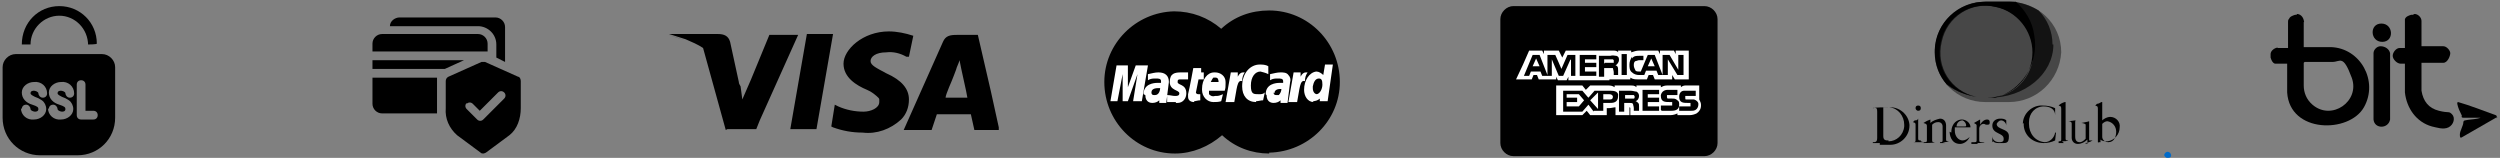
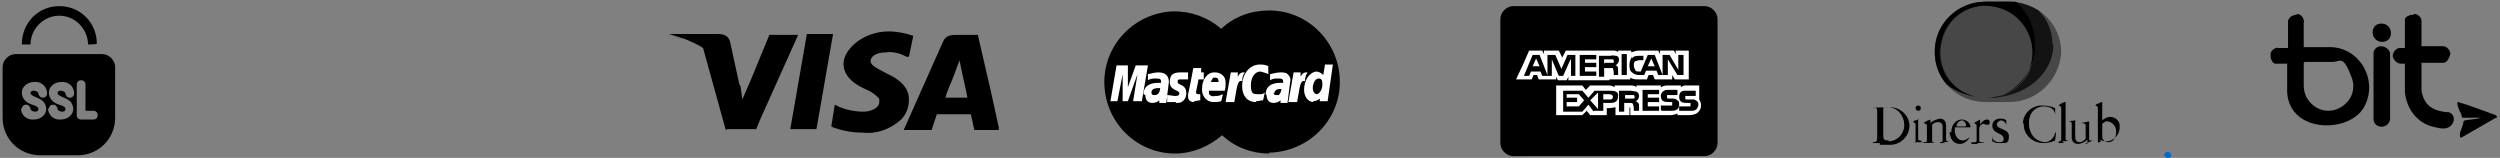
<svg xmlns="http://www.w3.org/2000/svg" id="Layer_1" version="1.1" viewBox="0 0 286.6 18.1">
  <rect x="0" y="0" width="286.6" height="18.1" fill="#808080" stroke="none" />
  <defs>
    <style>
      .st0 {
        isolation: isolate;
        opacity: .2;
      }

      .st1 {
        fill: #474747;
      }

      .st2 {
        fill: #006ac9;
      }

      .st3 {
        fill: #fff;
      }

      .st4 {
        fill: #131313;
      }
    </style>
  </defs>
  <path class="st2" d="M248.1,17.8c0-.2.2-.4.4-.4.2,0,.4.2.4.4,0,0,0,0,0,0,0,.2-.1.3-.4.3-.2,0-.3-.1-.4-.3,0,0,0,0,0,0Z" />
  <g>
    <g>
      <path d="M145.5,17.6c-2,0-3.9-.7-5.4-2.1-1.5,1.3-3.4,2.1-5.4,2.1-4.5,0-8.1-3.7-8.1-8.2,0-4.4,3.6-8,8-8.1t0,0c2,0,3.9.7,5.4,2,1.5-1.4,3.4-2.1,5.5-2.1h0c4.5,0,8.1,3.7,8.1,8.2,0,4.4-3.6,8-8.1,8.1Z" />
      <path class="st3" d="M150.6,11.7h0c-.7,0-1.1-.7-1.1-1.4,0-1.1.6-2,1.4-2.1h0c.3,0,.6.2.8.4l.2-1.2h.9s-.6,4.2-.6,4.2h-.9v-.3c-.2.2-.5.3-.8.3h0ZM150.9,10.8h0c.4,0,.7-.6.7-1.1s-.1-.7-.4-.7h0c-.4,0-.6.4-.7.9,0,0,0,.1,0,.2,0,.4.2.7.5.7h0ZM145.1,10.8h0c0-1.2,1.2-1.3,1.6-1.3h.4s0,0,0-.2c0-.3-.3-.3-.6-.3-.3,0-.6,0-.9.2h.1c0,0-.1,0-.1,0v-.7c.5-.1.8-.2,1.2-.2.3,0,.7,0,.9.3.2.2.3.5.2.8h0s-.3,2.4-.3,2.4h-.8,0s0,0,0,0v-.3s0,0,0,0c-.2.2-.5.3-.8.3-.1,0-.8,0-.8-.9h0ZM146,10.6c0,.2.1.3.3.3,0,0,0,0,0,0,0,0,.2,0,.3,0,.2-.2.3-.5.3-.7,0,0,0,0-.1,0,0,0,0,0,0,0-.6,0-.7.3-.7.5h0ZM144,11.7c-1,0-1.6-.7-1.6-1.8,0-1.6,1-2.5,2-2.5.3,0,.7,0,1,.2v.9c-.4-.2-.6-.2-.9-.3-.6,0-1.1.6-1.1,1.6s.3,1,.9,1c.3,0,.5,0,.7-.2l-.2.9c-.3,0-.5.1-.8.1h0ZM139.3,11.7h0c0,0-.1,0-.2,0-.7,0-1.3-.6-1.3-1.4,0,0,0,0,0-.1,0-1.1.6-1.9,1.4-1.9h.1c.6,0,1.2.4,1.2,1.1,0,0,0,.1,0,.2,0,.3,0,.5-.1.8h-1.8c0,.2,0,.3,0,.4.2.2.4.3.7.2,0,0,.1,0,.2,0,.2,0,.5-.1.7-.2l-.2.8c-.3.1-.6.1-.9.1h0ZM139.7,9.5s0,0,0,0c0-.2,0-.3-.1-.5,0,0-.1-.1-.2-.1h0c-.1,0-.2,0-.3,0-.1.1-.2.3-.3.5h1ZM136.9,11.7h0c-.4,0-.7-.2-.7-.6,0,0,0,0,0-.1v-.2c.2-.8.6-3,.6-3h.9v.5c0,0,.3,0,.3,0v.8h-.6l-.3,1.5s0,0,0,0c0,0,0,.2.3.2,0,0,.1,0,.2,0v.7c-.3,0-.5.1-.7.1h0ZM131.1,10.8h0c0-1.2,1.2-1.3,1.6-1.3h.4s0,0,0-.2c0-.3-.3-.3-.6-.3-.3,0-.6,0-.9.2h.1c0,0-.1,0-.1,0v-.7c.5-.1.8-.2,1.2-.2.8,0,1.2.4,1.2,1.1h0s-.3,2.4-.3,2.4h-.8,0s0,0,0,0v-.3s0,0,0,0c-.2.2-.5.3-.8.3-.1,0-.8,0-.8-.9ZM132.4,10.9c.5,0,.6-.6.6-.8,0,0-.1,0-.2,0-.7,0-.8.3-.8.5,0,.2.1.3.3.3,0,0,0,0,0,0h0ZM134.8,11.7h0c-.2,0-.4,0-.6,0-.1,0-.3,0-.4,0h0s0,0,0,0v-.8c.4,0,.6.1.9.1.2,0,.5,0,.5-.3,0-.4-1.1-.3-1.1-1.3s.6-1.1,1.3-1.1h0c.3,0,.6,0,.8,0v.8h-.2s-.4,0-.6,0c-.3,0-.4,0-.4.3,0,.4,1,.2,1,1.3,0,.6-.4,1.1-1,1.1,0,0-.1,0-.2,0h0ZM147.7,11.7l.6-3.4h.8v.5c0,0,.2-.5.6-.5h.2c-.2.3-.3.6-.3,1-.6-.2-.6.9-.9,2.4h0s-.9,0-.9,0ZM140.5,11.7l.6-3.4h.8v.5c0,0,.2-.5.6-.5h.2c-.2.3-.3.6-.3,1-.6-.2-.6.9-.9,2.4h0s-.9,0-.9,0ZM129.9,11.6l.5-3.1-1.1,3.1h-.6v-3.1c0,0-.6,3.1-.6,3.1h-.8l.7-4.1h1.3v2.5s.9-2.5.9-2.5h1.4l-.7,4.1h-.9Z" />
    </g>
    <path d="M95.3,14.5h0c0,0,0,0,0,0l.4-2.5.4.2c.9.4,1.9.6,2.9.6.8,0,1.8-.4,1.8-1.1,0-.1,0-.2,0-.3,0-.1-.1-.2-.2-.3l.2.2c-.4-.4-.9-.8-1.4-1-1.2-.5-2.7-1.4-2.7-3s2.2-3.7,5.2-3.7c.9,0,1.9.2,2.8.5l-.5,2.4h-.3c-.7-.4-1.5-.6-2.3-.5-1.2,0-1.8.5-1.8,1s.7.8,1.8,1.4c1.8.8,2.6,1.8,2.6,3,0,.9-.3,1.7-.9,2.3h0c-1.2,1.1-2.8,1.7-4.4,1.5-1.2,0-2.3-.2-3.4-.6ZM83.2,14.9l-2.6-9.4c-.6-.4-1.3-.7-2-1-.6-.2-1.3-.4-1.9-.6h5.6c.7,0,1.2.2,1.4.9l1,4.6c0,.2.1.3.2.5l.2,1.5,1-2.3h0s2.1-5.1,2.1-5.1h3.3l-4.4,9.8-.4,1h0c0,0-3.3,0-3.3,0ZM106.9,14.9h-3.3l4.5-10.1c.3-.7.8-.8,1.6-.8h2.4l1.5,6.5.9,4.1v.3c0,0-2.8,0-2.8,0l-.4-1.8h-3.9l-.6,1.8h0ZM108.4,11.2h2.5c-.1-.7-.7-3.2-.7-3.3l-.2-1c-.1.4-.3.7-.4,1.1,0,0-.4,1.1-.8,2-.2.5-.4,1-.4,1.2ZM90.6,14.8l1.9-10.9h3l-1.9,10.9h-3.1ZM76.6,4c.7.2,1.3.4,1.9.6l-1.9-.6Z" />
    <g>
      <path d="M196.9,16.4c0,.8-.7,1.5-1.5,1.5h-21.9c-.8,0-1.5-.7-1.5-1.5V2.2c0-.8.7-1.5,1.5-1.5h21.9c.8,0,1.5.7,1.5,1.5v14.2h0Z" />
      <path class="st0" d="M173.1,16.4V2.2c0-.8.7-1.5,1.5-1.5h-1c-.8,0-1.5.7-1.5,1.5v14.2c0,.8.7,1.5,1.5,1.5h1c-.8,0-1.5-.7-1.5-1.5Z" />
      <path class="st3" d="M186.7,13.2h-1.5v-.9c-.2,0-.5.1-.8.1h-.2v.8h-1.9l-.4-.5-.5.5h-3v-3.4h3l.4.5.5-.5h2c.3,0,.5,0,.8.2v-.2h1.8c.3,0,.5,0,.7.2v-.2h2.8v.2c.2-.1.4-.2.7-.2h1.6v.2h0c.1-.1.3-.2.5-.2h1.6v1.6c.1.2.2.4.2.6h0c0,0,0,0,0,.1,0,.4-.2.7-.5.9-.2.1-.5.2-.8.2h-1.4v-.2c-.2.1-.5.2-.8.2h-4.6v-.8q0-.1-.1-.1h0v.9h0ZM192.7,12.7h1.1c.3,0,.5,0,.7-.2.1-.1.2-.3.2-.5,0,0,0,0,0-.1,0-.2-.2-.4-.5-.5-.1,0-.2,0-.4,0h-.3c0,0-.1,0-.2,0-.1,0-.1,0-.1-.2,0,0,0-.1,0-.2,0,0,.2,0,.2,0h1v-.6h-1.1c0,0-.1,0-.2,0-.4,0-.6.3-.6.7,0,.7.5.7,1,.7h.1c0,0,.1,0,.2,0,0,0,0,.1,0,.2,0,0,0,.1,0,.2,0,0-.2,0-.2,0h-1.1v.5ZM190.5,12.7h1.1c.6,0,.9-.2.9-.7,0-.2,0-.4-.2-.5-.2-.2-.4-.2-.6-.2h-.3c0,0-.1,0-.2,0,0,0-.1,0-.1-.2s0-.1,0-.2c0,0,.2,0,.2,0h1v-.6h-1.1c-.4,0-.7.2-.8.6,0,0,0,0,0,.1,0,.7.5.7,1,.7h.1c0,0,.1,0,.2,0,0,0,0,.1,0,.2,0,0,0,.1,0,.2,0,0-.2,0-.2,0h-1.1v.5ZM188.3,12.7h1.9v-.5h-1.3v-.5h1.3v-.5h-1.3v-.4h1.3v-.5h-1.9v2.4ZM186.2,11.8h.6c.2,0,.3,0,.4.1,0,.1.1.3.1.5v.3h.6v-.5c0-.2,0-.3-.1-.4,0,0-.2-.2-.3-.2.3-.1.4-.4.4-.6,0-.2-.1-.4-.3-.5-.2,0-.4-.1-.7-.1h-1.3v2.4h.6v-.9h0ZM182.7,12.7h1.1v-.9h.7c.4,0,1,0,1-.8,0,0,0-.2,0-.2-.1-.3-.4-.4-.9-.4h-1.8l-.7.8h0s-.1-.1-.1-.1l-.6-.7h-2.2v2.4h2.2l.7-.8h0s.6.8.6.8ZM182.3,11.5l.9-.9v1.9l-.9-1ZM179.6,12.2v-.5h1.2v-.5h-1.2v-.4h1.4l.6.7-.6.7h-1.4ZM183.8,11.4v-.6h.7c.2,0,.4.1.4.3,0,.2-.1.3-.3.3h-.7ZM186.3,11.4v-.5h.7c0,0,.2,0,.3,0,0,0,.1.1.1.2,0,0,0,.2-.1.2,0,0-.2,0-.3,0h-.7ZM178.4,9.1h-2l-.2-.5h-.4l-.2.5h0s-1.8,0-1.8,0h0s.8-1.7.8-1.7l.7-1.6h1.5l.2.4v-.4h1.7l.4.8.4-.8h5.4c.2,0,.5,0,.6.2v-.2h1.5v.2c.3-.1.6-.2.9-.2h2.2l.2.4v-.4h1.6l.2.4v-.4h1.5v3.3h-1.6l-.3-.5v.5h-2l-.2-.5h-.5l-.2.5h-1c-.3,0-.6,0-.9-.2v.2h-2.4v-.7q0-.1,0-.1h0v.9h-4.7v-.4l-.2.4h-1l-.2-.4v.4h0ZM187.1,6.5c-.2.3-.3.6-.3.9,0,.3,0,.7.3.9.2.2.5.3.8.3h.6l.2-.5h1.2l.2.5h1.1v-1.8l1.1,1.8h.7v-2.3h-.6v1.7l-1-1.7h-.8v2.3l-.9-2.3h-.8l-.8,1.9h-.2c-.1,0-.3,0-.4-.1-.1-.2-.2-.4-.2-.6,0-.2,0-.4.2-.5.1,0,.3-.1.4-.1h.5v-.5h-.5c-.3,0-.6,0-.8.3h0ZM181.1,8.7h1.9v-.5h-1.3v-.5h1.3v-.5h-1.3v-.4h1.3v-.5h-1.9v2.4ZM185.9,8.6h.6v-2.4h-.6v2.4ZM183.9,7.8h.6c.1,0,.2,0,.3,0,0,0,0,0,.1,0,0,.1.1.3.1.5v.3h.5v-.5h0c0-.2,0-.4-.1-.5,0,0,0,0,0,0,0,0-.1-.1-.2-.1.2-.1.4-.4.4-.6,0-.2,0-.4-.3-.5-.2,0-.4-.1-.7,0h-1.3v2.4h.6v-.8h0ZM180.1,6.8v1.9h.5v-2.4h-.9l-.7,1.6h0s-.3-.7-.3-.7l-.4-.9h0s-.9,0-.9,0v2.3l-.9-2.3h-.8l-1,2.4h.6l.2-.5h1.1l.2.5h1.1v-1.9l.8,1.9h.5l.8-1.8h0c0,0,0,0,0,0ZM188.9,7.6l.4-.9.4.9h-.8ZM175.7,7.6l.4-.9.4.9h-.7ZM183.9,7.3v-.5h.7c0,0,.2,0,.3,0,0,0,0,0,.1.1,0,0,0,0,0,0,0,0,0,0,0,0,0,0,0,.2,0,.3,0,0,0,0,0,0h0s0,0,0,0c0,0-.2,0-.3,0h-.7Z" />
    </g>
    <g>
      <path d="M224.3,6c0,1.4.8,2.6,2.1,3.1V2.9c-1.3.5-2.1,1.7-2.1,3.1ZM228.8,2.9v6.2c1.3-.5,2.1-1.7,2.1-3.1,0-1.4-.8-2.6-2.1-3.1Z" />
      <g>
        <path d="M228.8,9.1c1.3-.5,2.1-1.7,2.1-3.1" />
        <path class="st1" d="M227.6,11.7c-3.2,0-5.8-2.5-5.8-5.7,0,0,0,0,0,0,0-3.1,2.4-5.7,5.5-5.8,0,0,.2,0,.3,0h2.7c3.3,0,6,2.5,6,5.8-.2,3.2-2.8,5.7-6,5.7h-2.7Z" />
      </g>
      <path d="M223.7,15.2c0-1.2.8-1.5,1.2-1.5.5,0,1,.4,1,.9,0,0,0,0,0,0h0c0,0-1.8,0-1.8,0v.4c0,.6.4,1.1.9,1.1.3,0,.6-.2.8-.4h0c-.2.5-.7.8-1.1.8-1.1,0-1.2-1.2-1.2-1.4h0ZM224.2,14.5h1c.1,0,.2,0,.2-.1,0-.3-.2-.5-.4-.6,0,0,0,0,0,0-.4,0-.7.3-.7.7ZM215.5,16.4h-.8c0-.1,0-.1,0-.1.3,0,.5,0,.5-.5v-3h0c0-.1,0-.3-.1-.4,0,0-.2-.1-.3,0h-.1c0-.1,1.8-.1,1.8-.1,1.2-.1,2.3.8,2.4,2,0,0,0,0,0,.1,0,1.2-1,2.2-2.2,2.2,0,0-.2,0-.3,0h-.9ZM216.5,16.2c.9,0,1.7-.7,1.8-1.7,0,0,0-.2,0-.2,0-1-.7-1.9-1.7-2,0,0-.1,0-.2,0-.2,0-.3,0-.5,0v3.3h0c0,.5.3.5.6.5ZM223,16.4h-.6c0-.1,0-.1,0-.1.2,0,.3,0,.3-.2v-1.6c0-.3-.2-.5-.5-.5,0,0,0,0,0,0-.3,0-.5.1-.7.3v1.8c0,.2.1.2.3.2h0c0,.1-1.3.1-1.3.1h0c0-.1.1-.1.1-.1.2,0,.3,0,.3-.2v-1.6c0-.2,0-.3-.4-.4h0c.3-.2.5-.3.8-.4,0,0,0,0,0,0,0,0,0,0,0,0v.4c.3-.3.7-.4,1.1-.5.5,0,.7.4.7.8v1.6c0,.2.1.2.3.2h0c0,.1-.7.1-.7.1ZM220.5,16.3h-1.3c0,0,.1,0,.1,0,.2,0,.3,0,.3-.2v-1.7c0-.3,0-.3-.3-.4h0c0,0,.2-.2.2-.2.2,0,.3,0,.4-.2,0,0,0,0,0,0,0,0,0,0,0,0v2.3c0,.2.1.2.3.2h0c0,.1,0,.1,0,.1ZM219.6,12.4c0-.2.1-.3.3-.3.2,0,.3.1.3.3,0,0,0,0,0,0,0,.2-.1.3-.3.3-.2,0-.3-.2-.3-.3ZM240.8,16.3h-.2c0,.1-.1,0-.1,0h0c0-.4,0-.7,0-1.1v-2.6c0-.4,0-.4-.3-.5h0c0,0,.2-.2.2-.2.2,0,.3-.1.5-.2,0,0,0,0,.1,0,0,0,0,0,0,0v2.1c.2-.2.6-.4.9-.4.7,0,1.2.6,1.1,1.2,0,0,0,0,0,0,0,.8-.6,1.5-1.4,1.6-.3,0-.6,0-.8-.2ZM241.7,16.3c.7,0,.9-.7.9-1.2,0-.6-.4-1.1-1-1.2-.2,0-.4.1-.6.3v1.5h0c0,.3.3.6.7.6ZM239.3,16.5v-.5c-.3.3-.7.5-1.1.5-.4,0-.7-.3-.7-.7,0,0,0,0,0,0v-1.6c0-.1,0-.3-.4-.3h0c.2,0,.7-.1.8-.1s0,0,0,.2v1.6c0,.2,0,.7.5.7.3,0,.5-.2.7-.4v-1.6c0-.1-.3-.2-.5-.2h0c.6-.1.9-.2.9-.2s0,0,0,0v2.2h0c0,0,0,0,.2,0h.2c-.3.2-.7.3-.9.3h0ZM231.9,14.2c0-1.2,1.1-2.2,2.3-2.1.5,0,1,.1,1.4.3v.8s0,0,0,0c0-.7-.6-1-1.3-1-1,0-1.7.8-1.7,1.8,0,0,0,.1,0,.2,0,1.1.7,2,1.8,2.1.6,0,1.1-.5,1.2-1.1h.1s-.1.9-.1.9c-.4.2-.9.3-1.3.3-1.2,0-2.2-.8-2.3-2,0,0,0-.2,0-.3h0ZM228.4,16.3v-.7s0,0,0,0c0,.4.3.7.8.7s.5-.2.5-.4c0-.7-1.3-.5-1.3-1.5,0-.5.4-.8.9-.8,0,0,0,0,0,0,.2,0,.5,0,.7.2v.6s0,0,0,0c0-.3-.3-.6-.6-.6-.2,0-.4.2-.5.4,0,0,0,0,0,0,0,.7,1.4.5,1.4,1.4s-.3.8-1.1.8c-.3,0-.5,0-.7-.2h0ZM226.7,16.5h-.7v-.2h.3c.2,0,.3,0,.3-.2v-1.7c0-.2-.2-.2-.3-.3h0c.5-.3.7-.4.7-.4s0,0,0,0v.6c.1-.2.4-.6.8-.6.2,0,.3.1.3.3,0,0,0,0,0,0,0,.2,0,.3-.3.3s-.2-.1-.4-.1c-.3,0-.5.3-.5.5v1.4c0,.2.1.2.3.2h.3c0,.1-.8.1-.8.1ZM236.6,16.4h-.6v-.2h0c.2,0,.3,0,.3-.2v-3.4c0-.4,0-.4-.3-.5h0c.2-.2.4-.3.7-.4,0,0,0,0,.1,0,0,0,0,0,0,0v4.2c0,.2.1.2.3.2h0c0,.1-.7.1-.7.1Z" />
-       <path class="st4" d="M235.3,5.1c0-1.5-.6-2.9-1.6-3.9-1-.6-2.2-1-3.3-1h-2.7c-3.1,0-5.7,2.4-5.8,5.5,0,0,0,.2,0,.3,0,1.4.5,2.7,1.4,3.8,1,.7,2.1,1.1,3.3,1.3-2.9-.6-4.7-3.4-4-6.3.6-2.9,3.4-4.7,6.3-4,2.4.5,4.2,2.7,4.2,5.2,0,2.9-2.3,5.2-5.2,5.2h.2c4,0,7.3-2.7,7.3-6.1Z" />
+       <path class="st4" d="M235.3,5.1c0-1.5-.6-2.9-1.6-3.9-1-.6-2.2-1-3.3-1h-2.7c-3.1,0-5.7,2.4-5.8,5.5,0,0,0,.2,0,.3,0,1.4.5,2.7,1.4,3.8,1,.7,2.1,1.1,3.3,1.3-2.9-.6-4.7-3.4-4-6.3.6-2.9,3.4-4.7,6.3-4,2.4.5,4.2,2.7,4.2,5.2,0,2.9-2.3,5.2-5.2,5.2h.2c4,0,7.3-2.7,7.3-6.1" />
      <path d="M227.6.2c-3.1,0-5.7,2.4-5.8,5.5,0,0,0,.2,0,.3,0,1.4.5,2.7,1.4,3.7h.1c1,.8,2.1,1.2,3.2,1.4-2.9-.6-4.7-3.4-4-6.3.6-2.9,3.4-4.7,6.3-4,2.4.5,4.2,2.7,4.2,5.2,0,2.9-2.3,5.2-5.2,5.2h.2c.2,0,.5,0,.7,0,3.1-.8,5.1-4,4.5-7.2-.2-1.5-1-2.8-2.1-3.8-.2,0-.5,0-.7,0h-2.8Z" />
    </g>
    <path d="M4.6,17.8c-2.4,0-4.3-1.9-4.3-4.3v-5.8c0-.8.7-1.5,1.5-1.5h9.9c.8,0,1.5.7,1.5,1.5h0v5.8c0,2.4-1.9,4.3-4.3,4.3h-4.3ZM8.8,9.7v3.5c0,.3.2.5.5.5h1.4c.3,0,.5-.2.5-.5s-.2-.5-.5-.5h-.9v-3c0-.3-.2-.5-.5-.5s-.5.2-.5.5h0ZM5.5,12.4c0,.8.7,1.4,1.5,1.3,0,0,0,0,0,0h0c.7,0,1.4-.5,1.4-1.2,0,0,0,0,0,0,0-.4-.2-.8-.5-1-.3-.2-.5-.3-.8-.4h0s0,0,0,0h0c-.4-.2-.5-.3-.5-.4,0-.3.3-.3.4-.3s.5.1.5.3.2.5.5.5.5-.2.5-.5c0-.8-.7-1.4-1.5-1.3,0,0,0,0,0,0h0c-.7,0-1.4.5-1.4,1.2,0,0,0,0,0,0,0,.7.5,1.2,1.2,1.4h0s0,0,0,0h0c.6.2.7.3.7.5,0,.3-.3.3-.4.3s-.5-.1-.5-.3-.2-.5-.5-.5-.5.2-.5.5ZM2.4,12.4c0,.8.7,1.4,1.5,1.3,0,0,0,0,0,0h0c.7,0,1.4-.5,1.4-1.2,0,0,0,0,0,0,0-.4-.2-.8-.5-1-.3-.2-.5-.3-.8-.4h0s0,0,0,0h0c-.4-.2-.5-.3-.5-.4,0-.3.3-.3.4-.3s.5.1.5.3.2.5.5.5.5-.2.5-.5c0-.8-.7-1.4-1.5-1.3,0,0,0,0,0,0h0c-.7,0-1.4.5-1.4,1.2,0,0,0,0,0,0,0,.7.5,1.2,1.2,1.4,0,0,0,0,0,0h0c.6.2.7.3.7.5,0,.3-.3.3-.4.3s-.5-.1-.5-.3-.2-.5-.5-.5-.5.2-.5.5h0ZM10.1,5.2h0c0-1.9-1.5-3.4-3.3-3.4-1.8,0-3.3,1.5-3.3,3.3h0c0,0-1,0-1,0h0c0-2.5,1.9-4.4,4.3-4.4,2.4,0,4.3,1.9,4.3,4.3h0c0,.1-1,.1-1,.1Z" />
-     <path d="M55.1,17.5l-2.7-2c-.9-.8-1.4-1.9-1.3-3.1v-3.1c0-.2.1-.4.3-.5l3.8-1.7c.1,0,.3,0,.4,0l3.8,1.7c.2,0,.3.3.3.5v3.1c0,1.2-.4,2.4-1.3,3.1l-2.7,2c0,0-.2.1-.3.1-.1,0-.2,0-.3-.1ZM53.5,11.8c-.2.2-.2.5,0,.7l1.2,1.2c.2.2.5.2.7,0l2.4-2.4c.2-.2.2-.5,0-.7-.2-.2-.5-.2-.7,0l-2.1,2.1-.8-.8c-.2-.2-.5-.2-.7,0h0ZM43.8,13c-.6,0-1.1-.5-1.1-1.1v-3h7.4v4.1h-6.3ZM42.7,7.9v-1h10.5c-.7.3-1.5.7-2.2,1h-8.3ZM56.9,6.6v-1.5c0-1.2-1-2.1-2.1-2.1h-10.1c0-.6.6-1,1.1-1h11c.6,0,1.1.5,1.1,1.1v4l-1-.5ZM42.7,5.9v-.9c0-.6.5-1.1,1.1-1.1h11c.6,0,1.1.5,1.1,1.1v.9h-13.2Z" />
    <g id="qE5MDV.tif">
      <g>
        <path d="M263.3,1.6c.4,0,.7.3.8.7s0,.2,0,.2v2.9h3.1c3.4.1,5.5,3.9,3.8,6.9s-8.5,3-8.8-1.7v-3.3s-1.1,0-1.1,0c0,0-.2,0-.3,0-.3-.1-.4-.4-.5-.7v-.4c0-.3.3-.6.6-.7s.2,0,.2,0h1.2v-3s0-.3.1-.3c.1-.3.4-.4.7-.5h.2ZM264.1,7.2c0,.9,0,1.8,0,2.6s.3,1.6,1,2.2c2.2,1.9,5.5-.4,4.5-3.1s-1.3-1.8-2.2-1.8h-3.2Z" />
        <path d="M276.8,1.6c.4,0,.8.4.8.8v2.9h2.5c.4,0,.8.5.8.8s-.3,1.1-.8,1.1h-2.5v3.2c.2,1.2.8,2,2,2.3s1.1,0,1.5.4.2,1.2-.4,1.5-1.4,0-1.9-.1c-1.8-.5-2.9-2.1-3.1-3.9v-3.3h-.5c-.4,0-.9-.5-.9-.9s.4-.9.8-.9h.6v-3s0-.2,0-.3c.1-.3.4-.4.7-.5,0,0,.2,0,.2,0Z" />
        <path d="M272.9,5.3c.5,0,1,.3,1.1.8v7.6c-.2,1.1-1.8,1.1-1.9,0v-7.6c0-.4.4-.8.8-.8Z" />
        <path d="M286.3,13.4l-4,2.3c-.3.2-.3,0-.3-.3,0-.4.4-1,.4-1.4,0-.1.1-.2.2-.2.4-.1.9-.1,1.4-.2s.4-.1.2-.1c-.5,0-1.2,0-1.7,0s-.2-.2-.3-.3c-.2-.4-.4-.8-.5-1.3,0-.1,0-.2.1-.2,1.4.4,2.9,1,4.3,1.5.1,0,.2.2.1.4Z" />
        <path d="M273,2.7c1.4,0,1.5,2.1.1,2.1s-1.5-2.1-.1-2.1Z" />
      </g>
    </g>
  </g>
</svg>